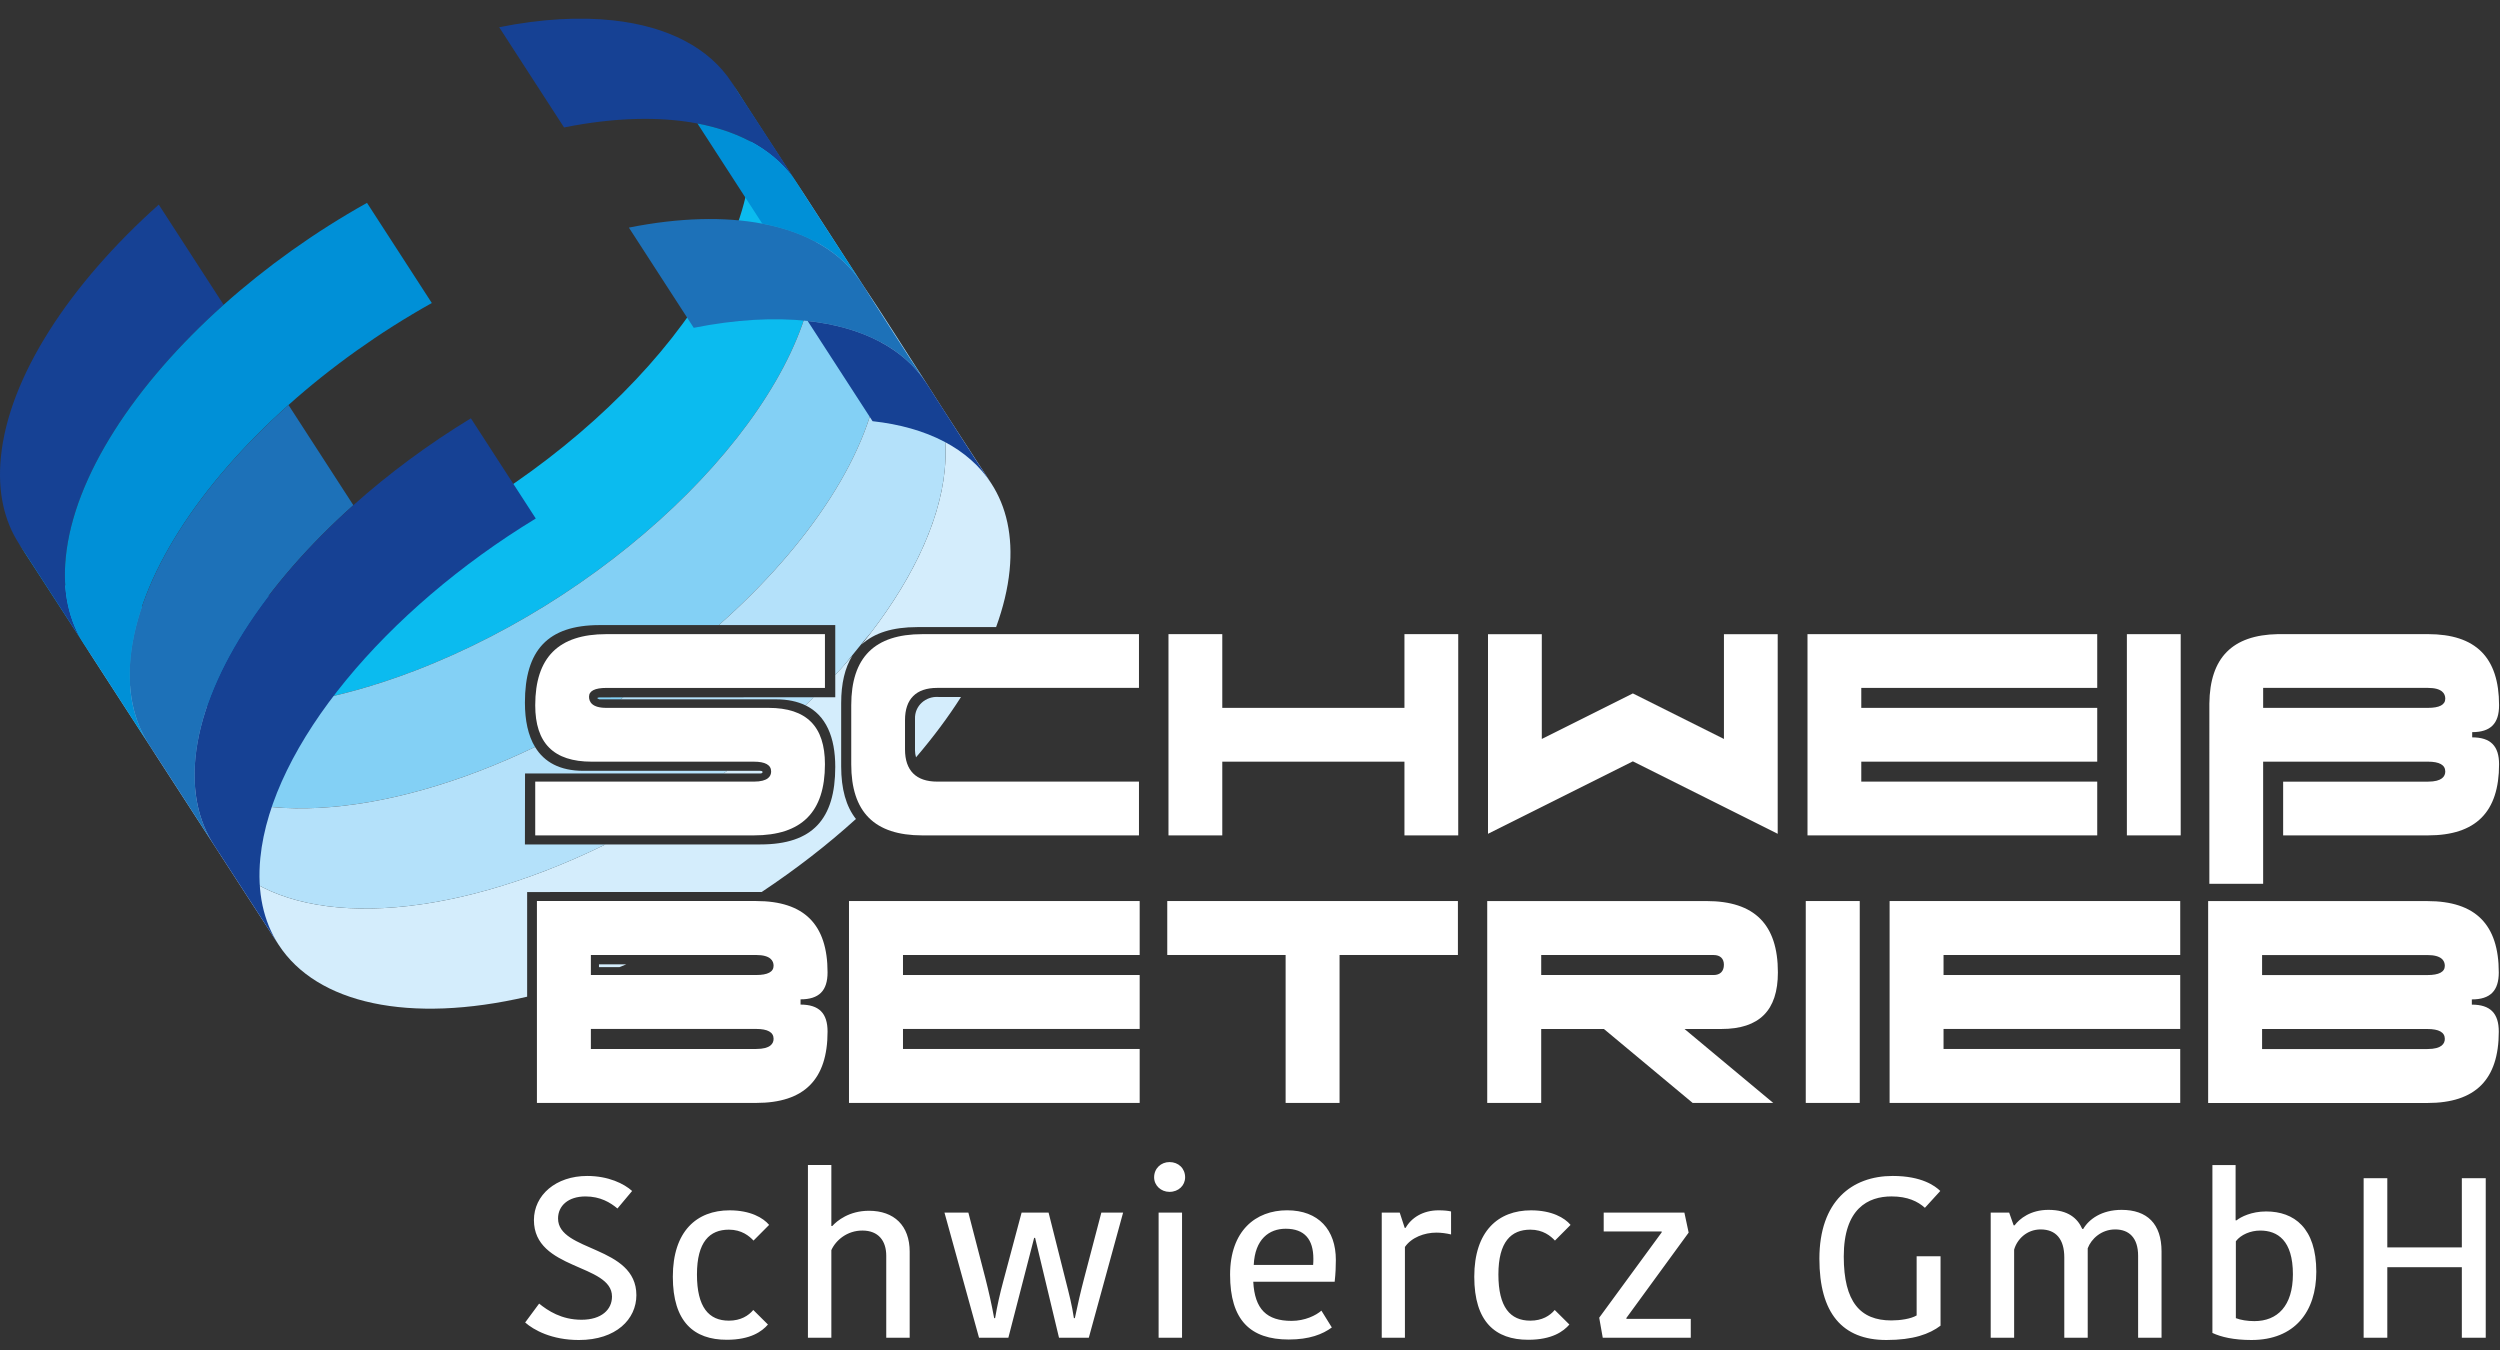
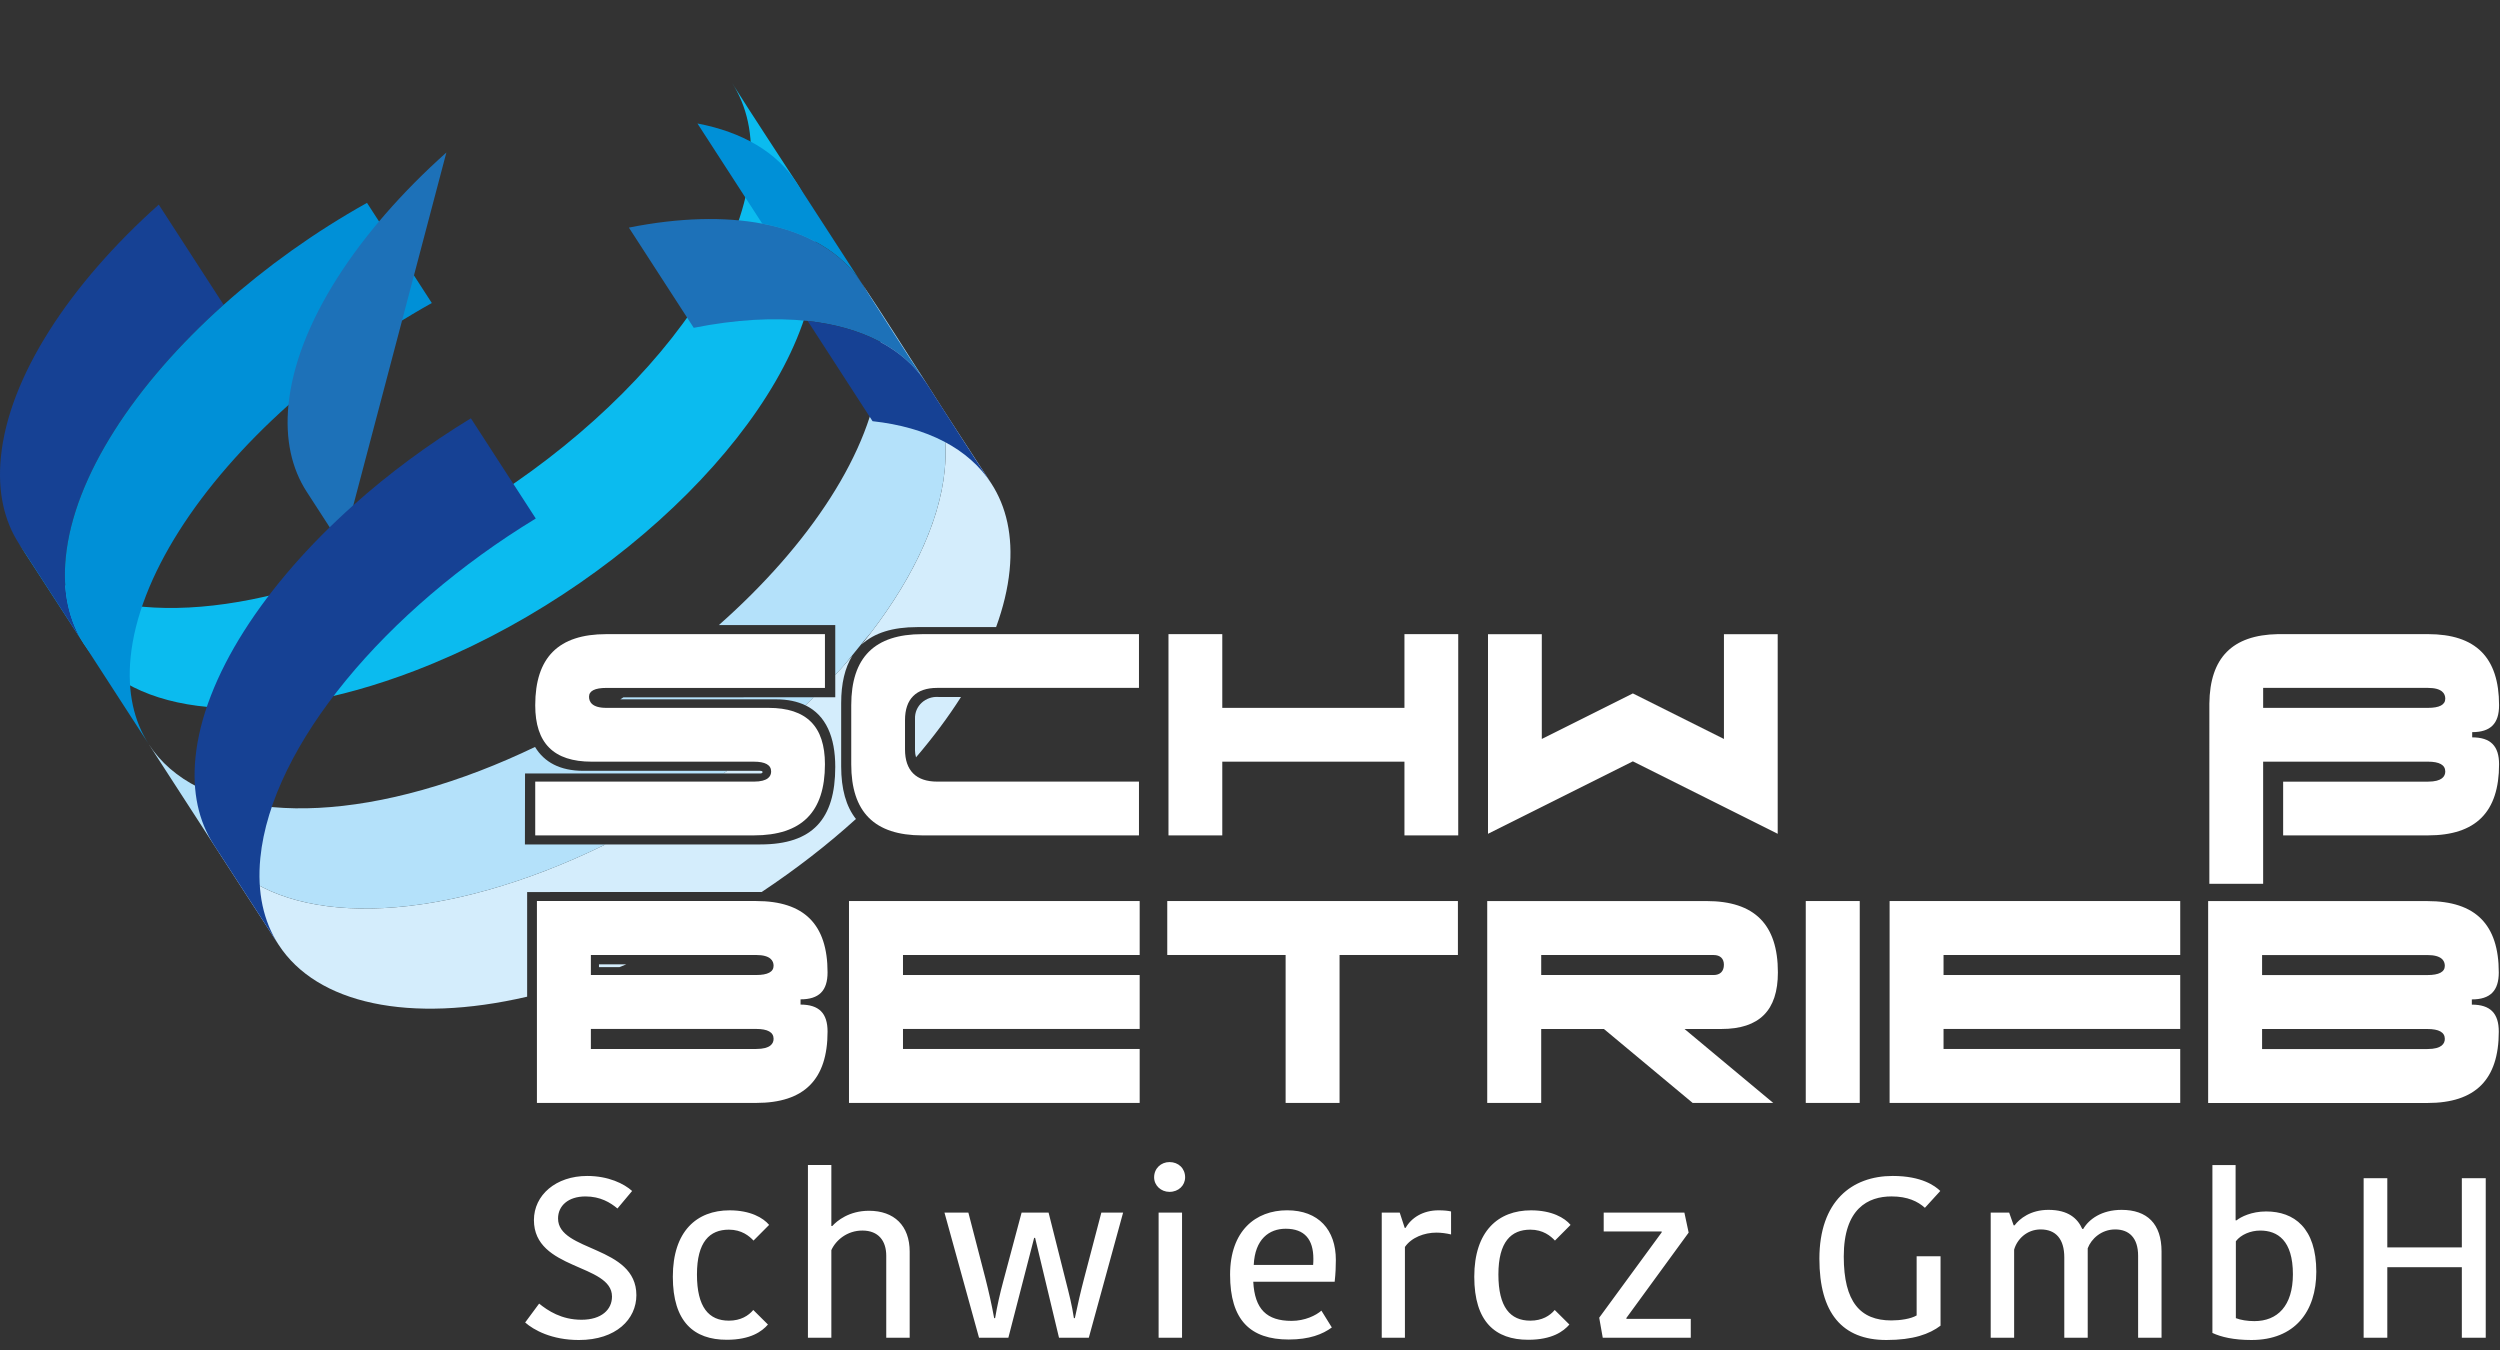
<svg xmlns="http://www.w3.org/2000/svg" xmlns:xlink="http://www.w3.org/1999/xlink" version="1.1" id="Ebene_1" x="0px" y="0px" width="250px" height="135px" viewBox="0 0 250 135" enable-background="new 0 0 250 135" xml:space="preserve">
  <rect x="0" y="0" width="250" height="135" fill="#333333" stroke="none" />
  <g>
    <defs>
      <rect id="SVGID_1_" y="1.865" width="249.908" height="132.135" />
    </defs>
    <clipPath id="SVGID_2_">
      <use xlink:href="#SVGID_1_" overflow="visible" />
    </clipPath>
    <path clip-path="url(#SVGID_2_)" fill="#D4EDFC" d="M91.5,71.898v3.156c0.001,0.229,0.039,0.457,0.103,0.679   c1.7-1.988,3.213-4.011,4.498-6.036h-2.249C92.59,69.601,91.449,70.564,91.5,71.898 M62.622,96.436h-2.725v0.279h2.049   C62.172,96.624,62.396,96.529,62.622,96.436 M76.249,77.224c0,0,0.055-0.141-0.226-0.141h-3.318   c-0.119,0.087-0.238,0.174-0.358,0.261h3.71C76.259,77.343,76.249,77.224,76.249,77.224 M84.117,76.631V70.32   c0-1.973,0.373-3.55,1.12-4.75c-0.549,0.645-1.123,1.286-1.711,1.923v2.233h-2.164c-0.271,0.27-0.539,0.539-0.817,0.806   c2.057,0.994,2.981,3.18,2.981,6.158c0,5.218-2.266,7.754-7.481,7.754H60.542c-1.988,0.974-4.014,1.869-6.071,2.658   c-15.663,6.011-28.427,4.568-33.101-2.649l6.488,10.018c3.821,5.898,13.056,7.935,24.856,5.198V89.204l23.458-0.006   c3.38-2.248,6.558-4.701,9.423-7.301C84.607,80.649,84.117,78.899,84.117,76.631 M99.135,48.352   c-2.164-3.342-4.368-6.652-6.487-10.023c1.501,2.318,2.167,5.228,1.824,8.681c-0.544,5.519-3.59,11.604-8.316,17.449   c1.261-1.167,3.108-1.749,5.569-1.749h7.885c0.705-1.935,1.169-3.838,1.351-5.678C101.301,53.581,100.636,50.669,99.135,48.352" />
    <path clip-path="url(#SVGID_2_)" fill="#0BBBEF" d="M8.4,64.414c4.674,7.217,17.437,8.663,33.1,2.652   c20.689-7.941,38.599-25.892,40.003-40.092c0.338-3.452-0.325-6.365-1.828-8.681c-2.162-3.341-4.368-6.653-6.486-10.024   c1.5,2.318,2.166,5.232,1.825,8.682c-1.401,14.201-19.311,32.152-40.001,40.093c-15.665,6.014-28.429,4.565-33.1-2.651L8.4,64.414z   " />
-     <path clip-path="url(#SVGID_2_)" fill="#83D0F5" d="M59.941,69.934h2.086c0.105-0.066,0.211-0.134,0.315-0.2   c-1.42,0.001-2.326,0.003-2.38,0.005C59.896,69.741,59.496,69.778,59.941,69.934 M86.162,28.307   c-2.163-3.339-4.323-6.677-6.487-10.015c1.503,2.316,2.167,5.229,1.828,8.682C80.099,41.173,62.189,59.124,41.5,67.066   c-15.663,6.01-28.427,4.564-33.1-2.653c2.161,3.34,4.322,6.679,6.484,10.018c4.671,7.218,17.438,8.663,33.097,2.651   c1.867-0.717,3.711-1.517,5.522-2.387c-0.691-1.145-1.011-2.653-1.011-4.433c0-5.217,2.263-7.754,7.48-7.754h11.913   c9.065-8.012,15.297-17.381,16.1-25.521C88.325,33.536,87.66,30.625,86.162,28.307" />
    <path clip-path="url(#SVGID_2_)" fill="#B4E1FA" d="M81.379,69.728c-4.407,0.001-14.439,0.001-19.036,0.005   c-0.104,0.068-0.21,0.135-0.315,0.201h15.593c1.156,0,2.122,0.212,2.921,0.598C80.822,70.264,81.105,69.998,81.379,69.728    M53.504,74.695c-1.811,0.869-3.654,1.67-5.521,2.387c-15.661,6.013-28.427,4.565-33.099-2.649l6.486,10.021   c4.674,7.216,17.439,8.66,33.101,2.65c2.059-0.79,4.088-1.684,6.078-2.659h-8.057l0.011-7.101h19.849   c0.121-0.087,0.245-0.173,0.365-0.261H58.343C55.987,77.083,54.418,76.21,53.504,74.695 M92.647,38.329   c-2.163-3.34-4.262-6.722-6.487-10.022c1.5,2.318,2.164,5.23,1.824,8.68c-0.803,8.141-7.035,17.51-16.1,25.522h11.642v4.986   c0.275-0.3,0.556-0.598,0.824-0.898c1.101-1.313,1.84-2.291,2.8-3.405c4.156-5.452,6.816-11.06,7.322-16.182   C94.814,43.558,94.147,40.646,92.647,38.329" />
-     <path clip-path="url(#SVGID_2_)" fill="#164194" d="M79.675,18.292c-1.983-3.066-5.425-5.09-9.931-5.944   c-3.778-0.717-8.304-0.611-13.34,0.396L49.918,2.722c4.195-0.838,8.04-1.052,11.39-0.685c5.463,0.599,9.618,2.74,11.882,6.232   C75.352,11.609,77.56,14.92,79.675,18.292" />
    <path clip-path="url(#SVGID_2_)" fill="#0090D7" d="M86.162,28.307c-1.986-3.064-5.43-5.089-9.936-5.943l-6.482-10.016   c4.505,0.855,7.948,2.878,9.932,5.944C81.838,21.629,84,24.969,86.162,28.307" />
    <path clip-path="url(#SVGID_2_)" fill="#1D71B8" d="M92.647,38.329c-2.262-3.49-6.417-5.633-11.88-6.231   c-3.35-0.367-7.194-0.153-11.393,0.684L62.888,22.76c5.038-1.005,9.564-1.111,13.34-0.395c4.505,0.852,7.948,2.878,9.934,5.943   C88.323,31.646,90.421,35.029,92.647,38.329" />
    <path clip-path="url(#SVGID_2_)" fill="#164194" d="M99.135,48.351c-2.26-3.493-6.417-5.634-11.88-6.232l-6.487-10.021   c5.463,0.598,9.618,2.74,11.88,6.231C94.809,41.669,96.929,45.04,99.135,48.351" />
    <path clip-path="url(#SVGID_2_)" fill="#164194" d="M22.365,30.481c-8.9,7.953-14.997,17.205-15.79,25.251   c-0.342,3.451,0.324,6.363,1.825,8.681L1.911,54.392c-1.5-2.317-2.165-5.23-1.823-8.68c0.793-8.048,6.89-17.301,15.788-25.251   L22.365,30.481z" />
    <path clip-path="url(#SVGID_2_)" fill="#0090D7" d="M43.182,30.302c-5.233,2.924-10.102,6.415-14.335,10.197   c-8.896,7.95-14.994,17.204-15.788,25.25c-0.339,3.451,0.324,6.365,1.826,8.683c-2.163-3.34-4.324-6.68-6.485-10.018   c-1.501-2.318-2.166-5.23-1.824-8.681c0.794-8.047,6.889-17.298,15.787-25.251c4.234-3.783,9.104-7.272,14.336-10.196   L43.182,30.302z" />
-     <path clip-path="url(#SVGID_2_)" fill="#1D71B8" d="M35.335,50.52c-8.897,7.952-14.995,17.206-15.789,25.25   c-0.341,3.452,0.324,6.363,1.824,8.684l-6.486-10.023c-1.501-2.316-2.166-5.23-1.827-8.682c0.794-8.048,6.892-17.3,15.792-25.25   L35.335,50.52z" />
+     <path clip-path="url(#SVGID_2_)" fill="#1D71B8" d="M35.335,50.52c-0.341,3.452,0.324,6.363,1.824,8.684l-6.486-10.023c-1.501-2.316-2.166-5.23-1.827-8.682c0.794-8.048,6.892-17.3,15.792-25.25   L35.335,50.52z" />
    <path clip-path="url(#SVGID_2_)" fill="#164194" d="M53.577,51.851c-14.985,9.114-26.434,22.702-27.543,33.944   c-0.341,3.45,0.325,6.362,1.824,8.677L21.37,84.454c-1.5-2.32-2.165-5.231-1.825-8.684c0.795-8.045,6.891-17.299,15.79-25.25   c3.53-3.153,7.5-6.102,11.754-8.69L53.577,51.851z" />
    <path clip-path="url(#SVGID_2_)" fill="#FFFFFF" d="M75.618,97.501H59.087v-2.002h16.531c1.438,0,1.741,0.588,1.741,1.075   C77.359,97.19,76.773,97.501,75.618,97.501 M75.618,104.897H59.087v-2.003h16.531c1.155,0,1.741,0.334,1.741,0.988   C77.359,104.346,77.056,104.897,75.618,104.897 M82.756,97.239c0-4.802-2.334-7.136-7.138-7.136H53.692v20.189h21.926   c4.804,0,7.138-2.337,7.138-7.137c0-1.84-0.861-2.696-2.701-2.696v-0.262v-0.263C81.895,99.936,82.756,99.08,82.756,97.239" />
  </g>
  <polygon fill="#FFFFFF" points="90.298,102.895 113.967,102.895 113.967,97.501 90.298,97.501 90.298,95.5 113.967,95.5   113.967,90.104 84.899,90.104 84.899,110.293 113.967,110.293 113.967,104.897 90.298,104.897 " />
  <polygon fill="#FFFFFF" points="128.562,110.293 133.955,110.293 133.955,95.499 145.791,95.499 145.791,90.104 116.726,90.104   116.726,95.499 128.562,95.499 " />
  <g>
    <defs>
      <rect id="SVGID_3_" y="1.865" width="249.908" height="132.135" />
    </defs>
    <clipPath id="SVGID_4_">
      <use xlink:href="#SVGID_3_" overflow="visible" />
    </clipPath>
    <path clip-path="url(#SVGID_4_)" fill="#FFFFFF" d="M154.121,97.503v-2.001h17.241c0.656,0,1.028,0.354,1.028,0.971   c0,0.653-0.372,1.03-1.028,1.03H154.121z M172.134,102.899c3.805,0,5.655-1.852,5.655-5.657c0-4.801-2.336-7.136-7.136-7.136   h-21.931v20.189h5.398v-7.396h6.272l0.071,0.06l8.805,7.337h8.058l-8.874-7.396H172.134z" />
  </g>
  <rect x="180.576" y="90.104" fill="#FFFFFF" width="5.398" height="20.189" />
  <polygon fill="#FFFFFF" points="194.354,102.895 218.023,102.895 218.023,97.501 194.354,97.501 194.354,95.5 218.023,95.5   218.023,90.104 188.96,90.104 188.96,110.293 218.023,110.293 218.023,104.897 194.354,104.897 " />
  <g>
    <defs>
      <rect id="SVGID_5_" y="1.865" width="249.908" height="132.135" />
    </defs>
    <clipPath id="SVGID_6_">
      <use xlink:href="#SVGID_5_" overflow="visible" />
    </clipPath>
    <path clip-path="url(#SVGID_6_)" fill="#FFFFFF" d="M242.743,97.506h-16.534v-2.001h16.534c1.438,0,1.739,0.587,1.739,1.077   C244.482,97.195,243.898,97.506,242.743,97.506 M242.743,104.904h-16.534v-2.003h16.534c1.155,0,1.739,0.333,1.739,0.985   C244.482,104.35,244.181,104.904,242.743,104.904 M249.878,97.247c0-4.805-2.334-7.138-7.135-7.138h-21.928v20.19h21.928   c4.801,0,7.135-2.335,7.135-7.138c0-1.841-0.856-2.698-2.695-2.698v-0.261v-0.261C249.021,99.942,249.878,99.085,249.878,97.247" />
    <path clip-path="url(#SVGID_6_)" fill="#FFFFFF" d="M82.494,76.426c0-3.795-1.845-5.639-5.639-5.639h-16.22   c-1.432,0-1.733-0.605-1.733-1.114c0-0.584,0.583-0.881,1.733-0.881h21.859v-5.378H60.635c-4.786,0-7.112,2.328-7.112,7.114   c0,3.794,1.845,5.639,5.639,5.639h16.219c1.152,0,1.733,0.33,1.733,0.983c0,0.46-0.3,1.012-1.733,1.012H53.523v5.377h21.858   C80.166,83.539,82.494,81.213,82.494,76.426" />
    <path clip-path="url(#SVGID_6_)" fill="#FFFFFF" d="M92.235,83.539h21.662v-5.378H93.712c-2.101,0-3.211-1.108-3.211-3.209v-2.951   c0-2.1,1.11-3.211,3.211-3.211h20.185v-5.375H92.235c-4.785,0-7.111,2.327-7.111,7.11v5.899   C85.124,81.213,87.45,83.539,92.235,83.539" />
  </g>
  <polygon fill="#FFFFFF" points="140.445,83.539 145.823,83.539 145.823,63.415 140.445,63.415 140.445,70.788 122.228,70.788   122.228,63.415 116.848,63.415 116.848,83.54 122.228,83.539 122.228,76.166 140.445,76.166 " />
  <polygon fill="#FFFFFF" points="177.77,83.38 177.77,63.417 172.394,63.417 172.394,73.896 163.287,69.342 154.18,73.896   154.18,63.417 148.8,63.417 148.8,83.38 163.287,76.135 " />
-   <polygon fill="#FFFFFF" points="186.128,76.166 209.723,76.166 209.723,70.787 186.128,70.787 186.128,68.79 209.723,68.79   209.723,63.415 180.75,63.415 180.75,83.539 209.723,83.539 209.723,78.161 186.128,78.161 " />
-   <rect x="212.688" y="63.416" fill="#FFFFFF" width="5.382" height="20.123" />
  <g>
    <defs>
      <rect id="SVGID_7_" y="1.865" width="249.908" height="132.135" />
    </defs>
    <clipPath id="SVGID_8_">
      <use xlink:href="#SVGID_7_" overflow="visible" />
    </clipPath>
    <path clip-path="url(#SVGID_8_)" fill="#FFFFFF" d="M242.794,70.787h-16.479v-1.998h16.479c1.435,0,1.733,0.588,1.733,1.076   C244.527,70.479,243.945,70.787,242.794,70.787 M247.219,73.736v-0.261v-0.261c1.835,0,2.688-0.853,2.688-2.687   c0-4.786-2.326-7.114-7.113-7.114H228.03h-0.247c-4.55,0.087-6.795,2.356-6.847,6.941l-0.001,6.037v11.986h5.379V78.165v-1.999   h0.519h0.962h14.999c1.151,0,1.733,0.331,1.733,0.984c0,0.462-0.299,1.015-1.733,1.015h-14.48v5.374h14.48   c4.787,0,7.113-2.325,7.113-7.113C249.907,74.592,249.054,73.736,247.219,73.736" />
    <path clip-path="url(#SVGID_8_)" fill="#FFFFFF" d="M246.184,117.823v6.917h-7.454v-6.917h-2.366v15.948h2.366v-7.053h7.454v7.053   h2.39v-15.948H246.184z M225.432,132.112c-0.71,0-1.373-0.114-1.846-0.297v-7.69c0.497-0.659,1.467-1.069,2.437-1.069   c1.729,0,3.267,0.979,3.267,4.368C229.289,130.587,227.751,132.112,225.432,132.112 M221.242,133.295   c0.876,0.409,2.131,0.705,3.905,0.705c4.33,0,6.483-2.844,6.483-6.826c0-4.391-2.225-6.029-5.017-6.029   c-1.467,0-2.531,0.546-2.958,0.888h-0.095v-5.529h-2.319V133.295z M208.323,122.896h-0.095c-0.473-1.069-1.42-1.91-3.384-1.91   c-1.798,0-2.887,0.887-3.383,1.547h-0.096l-0.449-1.274h-1.846v12.513h2.343v-8.805c0.283-1.023,1.254-2.024,2.649-2.024   c1.538,0,2.367,0.979,2.367,2.799v8.03h2.342v-8.94c0.355-0.956,1.373-1.889,2.745-1.889c1.396,0,2.295,0.842,2.295,2.64v8.189   h2.343v-8.623c0-2.775-1.442-4.162-3.999-4.162C210.169,120.986,208.892,121.918,208.323,122.896 M189.274,117.595   c-4.093,0-7.335,2.526-7.335,8.282c0,5.415,2.271,8.123,6.696,8.123c2.698,0,4.307-0.592,5.419-1.433v-6.94h-2.39v5.916   c-0.568,0.341-1.634,0.5-2.532,0.5c-3.101,0-4.756-1.843-4.756-6.394c0-4.801,2.437-6.007,4.779-6.007   c1.609,0,2.627,0.501,3.336,1.139l1.538-1.685C193.511,118.596,192.186,117.595,189.274,117.595 M162.641,131.793l6.224-8.532   l-0.426-2.002h-8.069v1.888h5.798v0.092l-6.247,8.531l0.354,2.002h8.803v-1.888h-6.437V131.793z M147.427,127.675   c0,4.505,2.105,6.302,5.395,6.302c2.391,0,3.526-0.842,4.117-1.523l-1.467-1.456c-0.473,0.567-1.254,1.068-2.438,1.068   c-2.012,0-3.194-1.342-3.194-4.618s1.277-4.482,3.194-4.482c1.278,0,2.035,0.637,2.461,1.092l1.562-1.569   c-0.591-0.705-1.869-1.456-3.951-1.456C149.816,121.031,147.427,123.124,147.427,127.675 M145.107,121.145   c-0.284-0.067-0.71-0.113-1.254-0.113c-1.562,0-2.721,0.751-3.289,1.752h-0.095l-0.497-1.524h-1.798v12.513h2.318v-9.077   c0.662-0.955,1.94-1.434,3.147-1.434c0.473,0,0.994,0.068,1.467,0.183V121.145z M128.567,122.874c1.894,0,2.769,1.069,2.769,3.003   c0,0.091,0,0.433-0.023,0.615h-5.939C125.491,123.921,126.911,122.874,128.567,122.874 M132.141,131.064   c-0.544,0.479-1.656,1.024-2.982,1.024c-2.483,0-3.69-1.161-3.833-3.914h8.141c0.095-0.842,0.118-1.57,0.118-2.184   c0-3.003-1.728-4.96-4.874-4.96c-3.147,0-5.703,2.048-5.703,6.438c0,4.551,2.035,6.484,5.869,6.484   c2.058,0,3.383-0.523,4.306-1.205L132.141,131.064z M115.412,117.731c0,0.819,0.686,1.456,1.538,1.456   c0.899,0,1.562-0.637,1.562-1.456c0-0.887-0.663-1.524-1.562-1.524C116.098,116.207,115.412,116.845,115.412,117.731    M115.861,133.771h2.343v-12.514h-2.343V133.771z M103.51,123.784l2.39,9.987h2.981l3.431-12.513h-2.177l-1.704,6.507   c-0.354,1.342-0.662,2.686-0.946,4.05h-0.095c-0.189-1.297-0.497-2.479-0.804-3.686l-1.728-6.871h-2.697l-1.846,6.916   c-0.307,1.138-0.591,2.367-0.804,3.641h-0.095c-0.26-1.434-0.544-2.661-0.876-3.981l-1.703-6.575h-2.39l3.455,12.513h2.934   l2.579-9.987H103.51z M86.898,121.077c-1.988,0-3.195,1.001-3.668,1.523h-0.095v-6.098h-2.342v17.269h2.342v-8.759   c0.45-1.001,1.586-1.957,3.1-1.957c1.609,0,2.39,1.024,2.39,2.526v8.189h2.343v-8.6C90.969,122.555,89.407,121.077,86.898,121.077    M67.283,127.675c0,4.505,2.106,6.302,5.395,6.302c2.39,0,3.525-0.842,4.117-1.523l-1.467-1.456   c-0.473,0.567-1.254,1.068-2.437,1.068c-2.012,0-3.195-1.342-3.195-4.618s1.278-4.482,3.195-4.482c1.277,0,2.035,0.637,2.461,1.092   l1.561-1.569c-0.591-0.705-1.869-1.456-3.951-1.456C69.671,121.031,67.283,123.124,67.283,127.675 M58.148,131.975   c-2.011,0-3.36-0.91-4.236-1.614l-1.396,1.888c0.852,0.751,2.651,1.752,5.372,1.752c3.738,0,5.75-2.093,5.75-4.482   c0-4.982-7.833-4.322-7.833-7.668c0-1.273,1.018-2.207,2.745-2.207c1.491,0,2.485,0.614,3.195,1.206l1.467-1.752   c-0.805-0.728-2.366-1.502-4.496-1.502c-3.124,0-5.324,1.912-5.324,4.414c0,5.029,7.808,4.346,7.808,7.646   C61.201,130.951,60.16,131.975,58.148,131.975" />
  </g>
</svg>